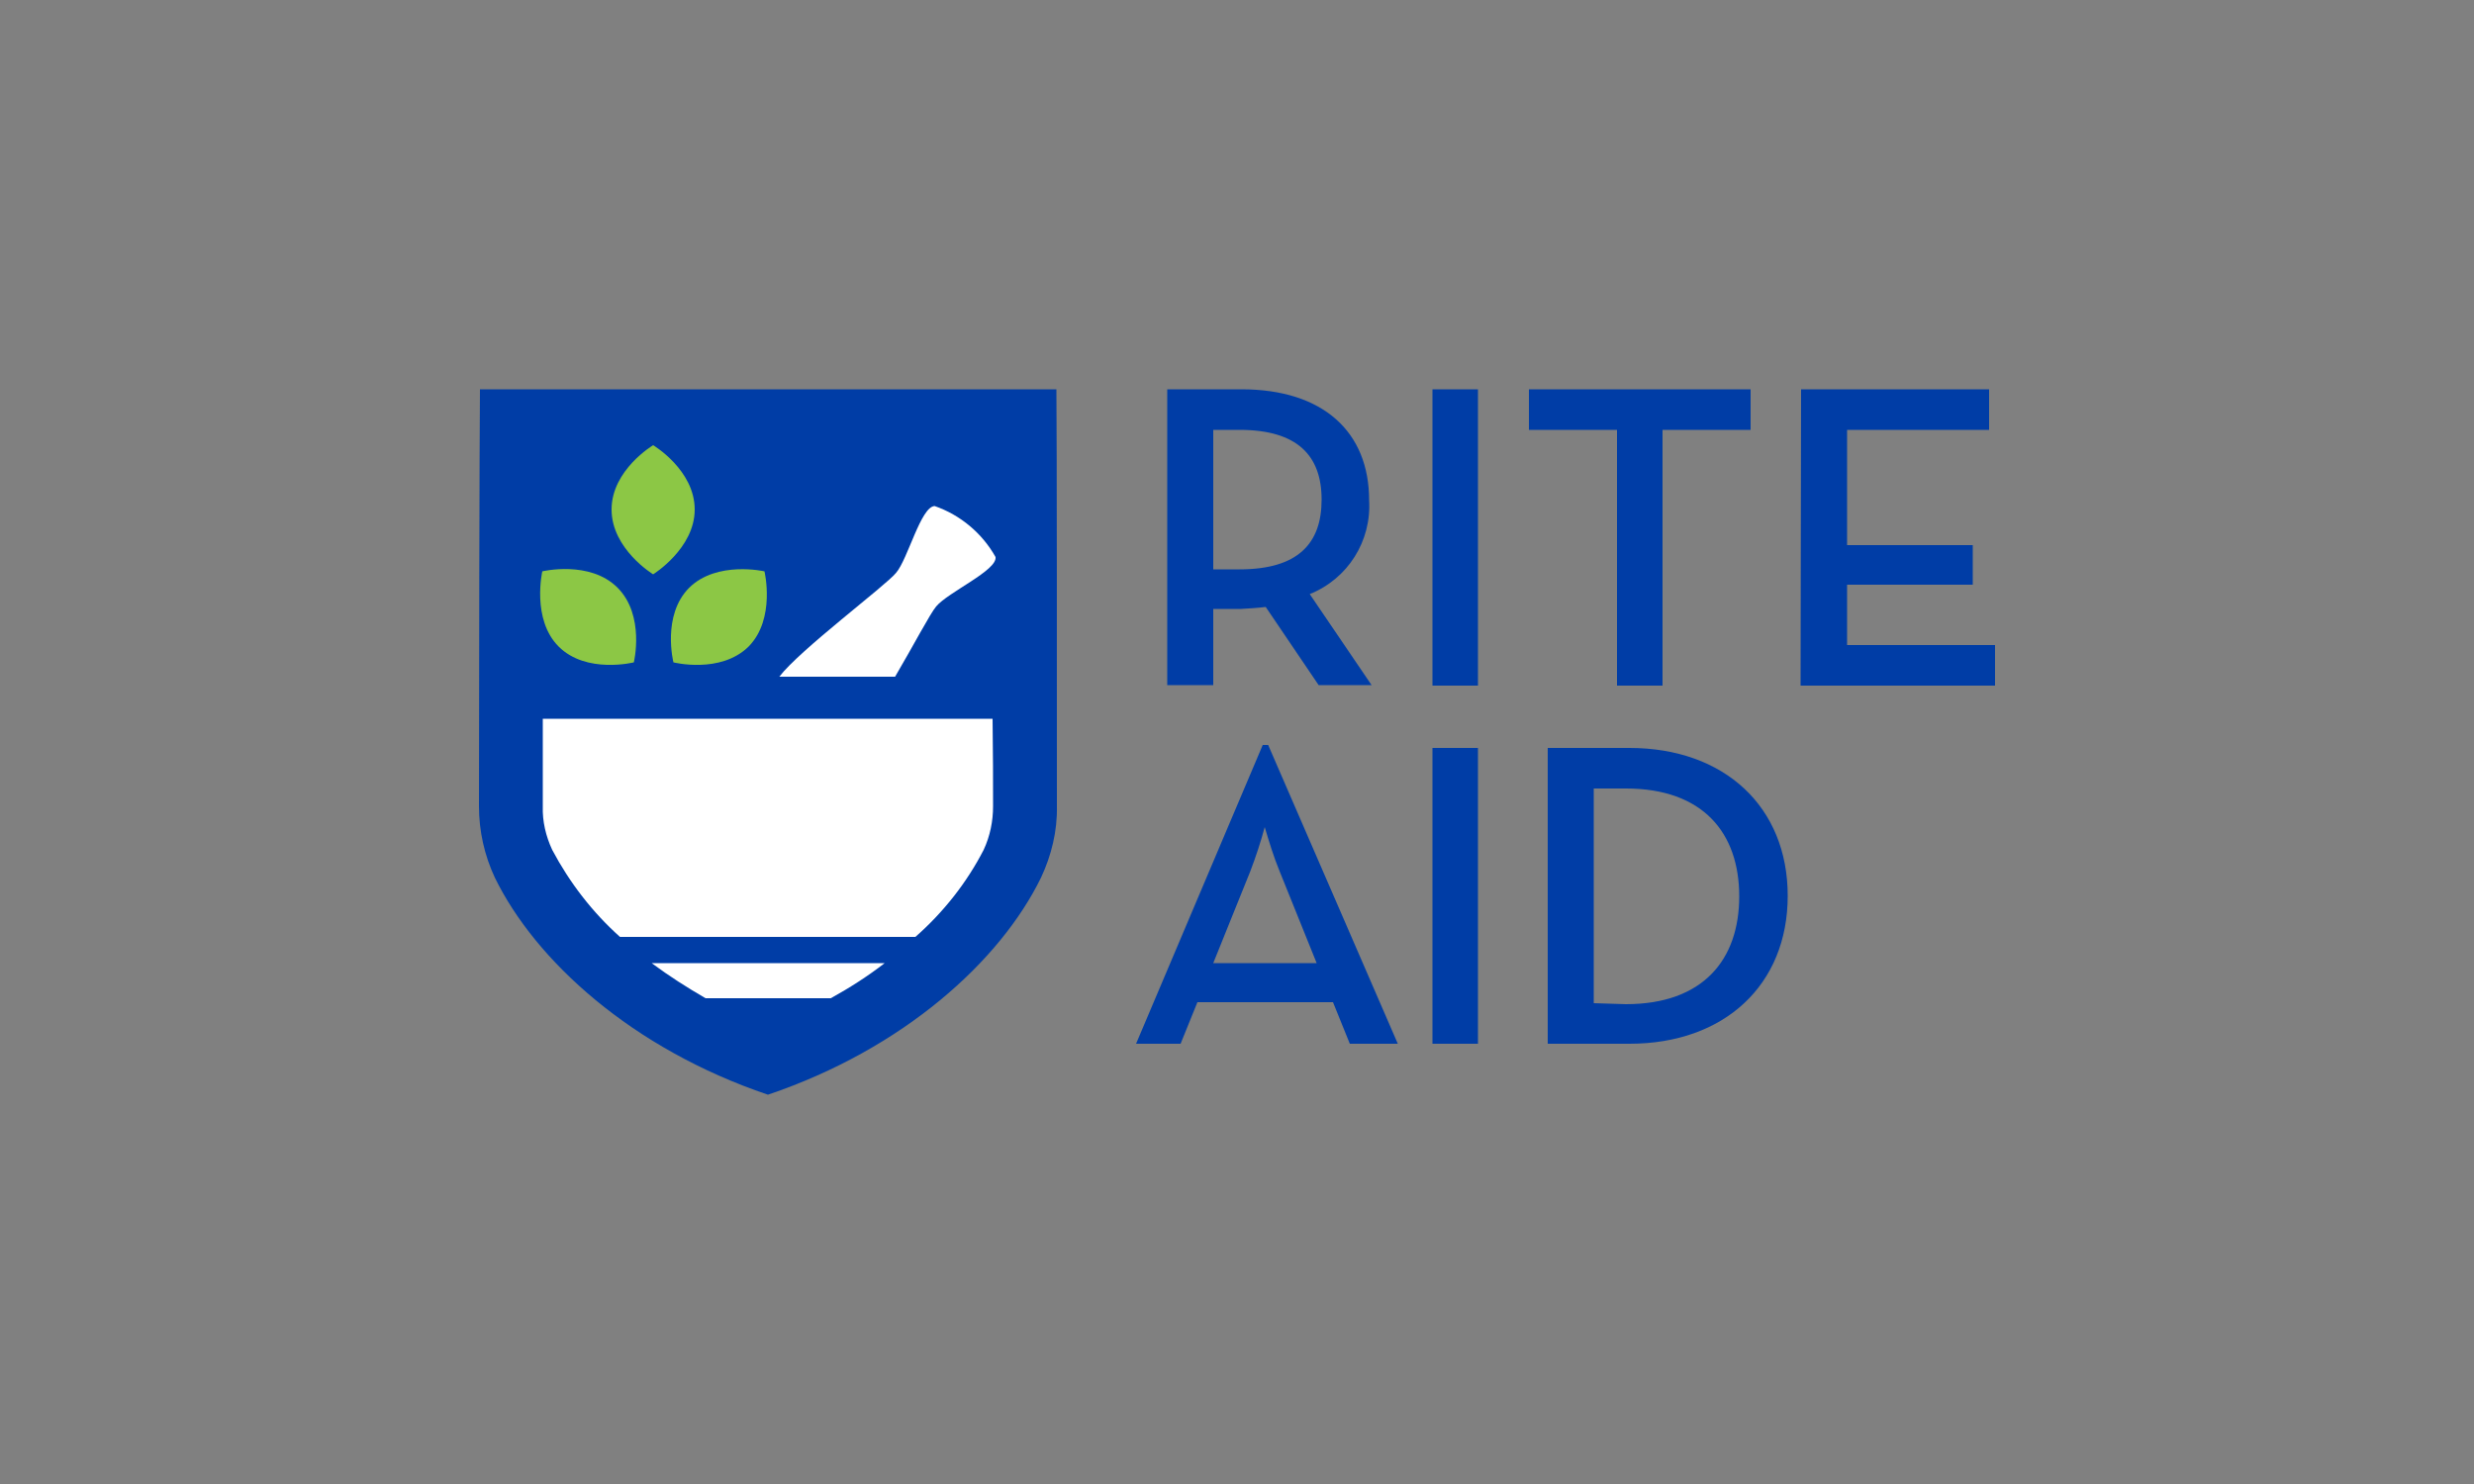
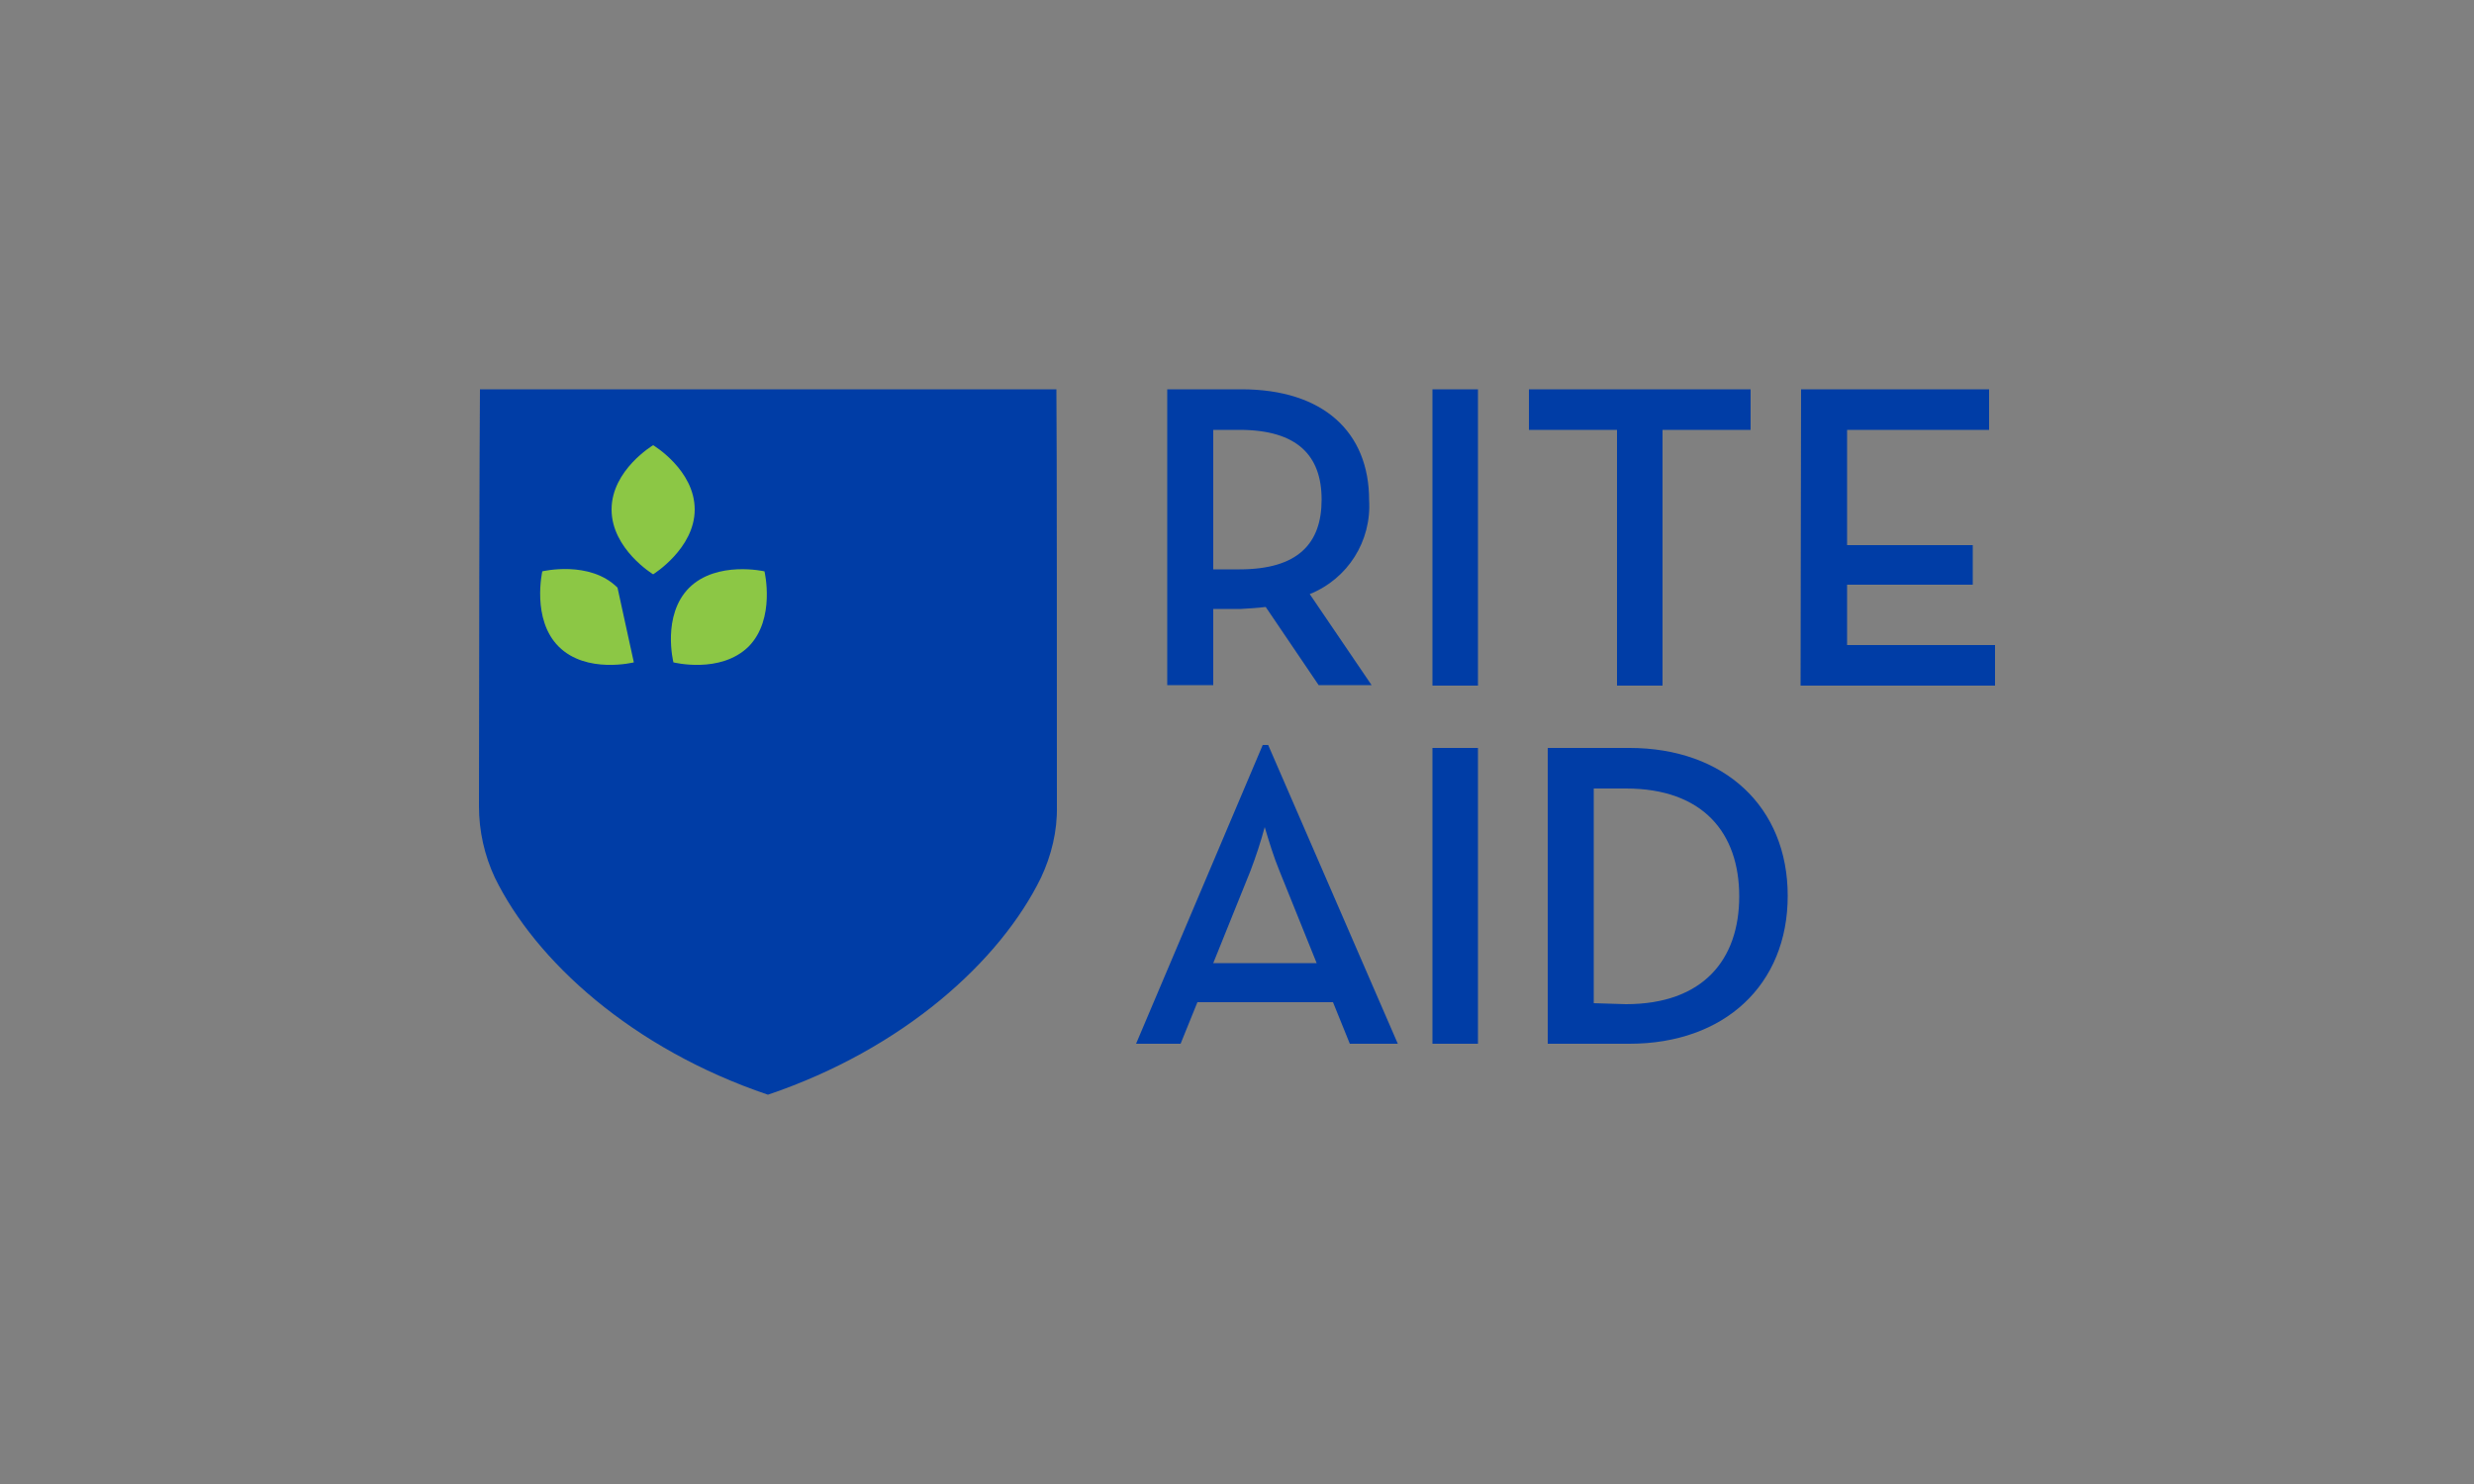
<svg xmlns="http://www.w3.org/2000/svg" version="1.1" id="svg4329" x="0px" y="0px" viewBox="0 0 500 300" style="enable-background:new 0 0 500 300;" xml:space="preserve">
  <rect x="0" y="0" width="500" height="300" fill="#808080" stroke="none" />
  <style type="text/css">
	.st0{fill:#003DA6;}
	.st1{fill:#8CC745;}
	.st2{fill:#FFFFFF;}
</style>
  <g>
    <path class="st0" d="M322.1,202.8v-43.4h6.5c15.6,0,22.9,9,22.9,21.8s-7.3,21.8-22.9,21.8L322.1,202.8L322.1,202.8z M312.8,211   h16.5c19.2,0,32-11.9,32-29.9s-12.8-29.9-32-29.9h-16.5V211z M245.2,194.7l7.5-18.6c1.1-2.9,2.1-5.9,2.9-8.9c0.9,3,1.8,6,3,8.9   l7.5,18.6H245.2L245.2,194.7z M229.6,211h9l3.4-8.4h27.4l3.4,8.4h9.7l-26.2-60.4h-1.1L229.6,211L229.6,211z M289.5,151.2h9.2V211   h-9.2V151.2L289.5,151.2z M363.9,138.6h39.3v-8.2h-29.9v-12.2h25.4v-8h-25.4V86.9h28.7v-8.2h-38L363.9,138.6L363.9,138.6z    M326.8,138.6h9.2V86.9h17.8v-8.2H309v8.2h17.8L326.8,138.6L326.8,138.6L326.8,138.6z M289.5,138.6h9.2V78.7h-9.2V138.6   L289.5,138.6z M245.2,115.1V86.9h5.3c11.7,0,16.6,5.2,16.6,14.1s-4.8,14.1-16.6,14.1C250.5,115.1,245.2,115.1,245.2,115.1z    M264.7,120.1c7.7-3.1,12.5-10.7,12-19c0-13.7-9.2-22.4-25.8-22.4h-15v59.8h9.3v-15.4h5.6c1.7-0.1,3.4-0.2,5-0.4l10.7,15.8h10.7   L264.7,120.1L264.7,120.1z M96.8,163c0-23.1,0.1-74.3,0.2-84.3h116.5c0.1,10.1,0.1,61.2,0.1,84.3c0.1,5-1.1,9.9-3.2,14.4   c-8.2,16.8-27.7,34.6-55.2,43.9c-27.5-9.3-47-27.1-55.2-43.9C97.9,172.9,96.8,168,96.8,163" />
-     <path class="st1" d="M124.8,118.8c-5.6-5.6-15.2-3.3-15.2-3.3s-2.2,9.7,3.3,15.2c5.6,5.6,15.2,3.2,15.2,3.2   S130.4,124.4,124.8,118.8L124.8,118.8z M140.4,103c0-8-8.4-13-8.4-13s-8.4,5-8.4,13s8.4,13.1,8.4,13.1S140.4,110.9,140.4,103   L140.4,103z M154.5,115.5c0,0-9.6-2.2-15.2,3.3c-5.6,5.6-3.2,15.1-3.2,15.1s9.5,2.4,15.2-3.2C156.8,125.1,154.5,115.5,154.5,115.5   L154.5,115.5z" />
-     <path class="st2" d="M180.9,136.8c3.7-6.3,7.1-12.8,8.3-14.2c2.4-2.9,12.4-7.3,12-10c-2.7-4.8-7.1-8.5-12.3-10.3   c-2.8,0.1-5.4,10.7-7.8,13.5c-2.1,2.6-19.5,15.6-23.6,21H180.9L180.9,136.8z M131.7,194.7c3.5,2.6,7.1,4.9,10.9,7.1h25.3   c3.8-2.1,7.4-4.4,10.9-7.1H131.7L131.7,194.7z M198.8,171.8c1.3-2.8,1.9-5.8,1.9-8.8c0-4.9,0-11-0.1-17.7h-90.9V163   c-0.1,3,0.6,6,1.9,8.8c3.5,6.6,8.1,12.6,13.7,17.6h59.7C190.7,184.4,195.4,178.4,198.8,171.8L198.8,171.8L198.8,171.8z" />
+     <path class="st1" d="M124.8,118.8c-5.6-5.6-15.2-3.3-15.2-3.3s-2.2,9.7,3.3,15.2c5.6,5.6,15.2,3.2,15.2,3.2   L124.8,118.8z M140.4,103c0-8-8.4-13-8.4-13s-8.4,5-8.4,13s8.4,13.1,8.4,13.1S140.4,110.9,140.4,103   L140.4,103z M154.5,115.5c0,0-9.6-2.2-15.2,3.3c-5.6,5.6-3.2,15.1-3.2,15.1s9.5,2.4,15.2-3.2C156.8,125.1,154.5,115.5,154.5,115.5   L154.5,115.5z" />
  </g>
</svg>